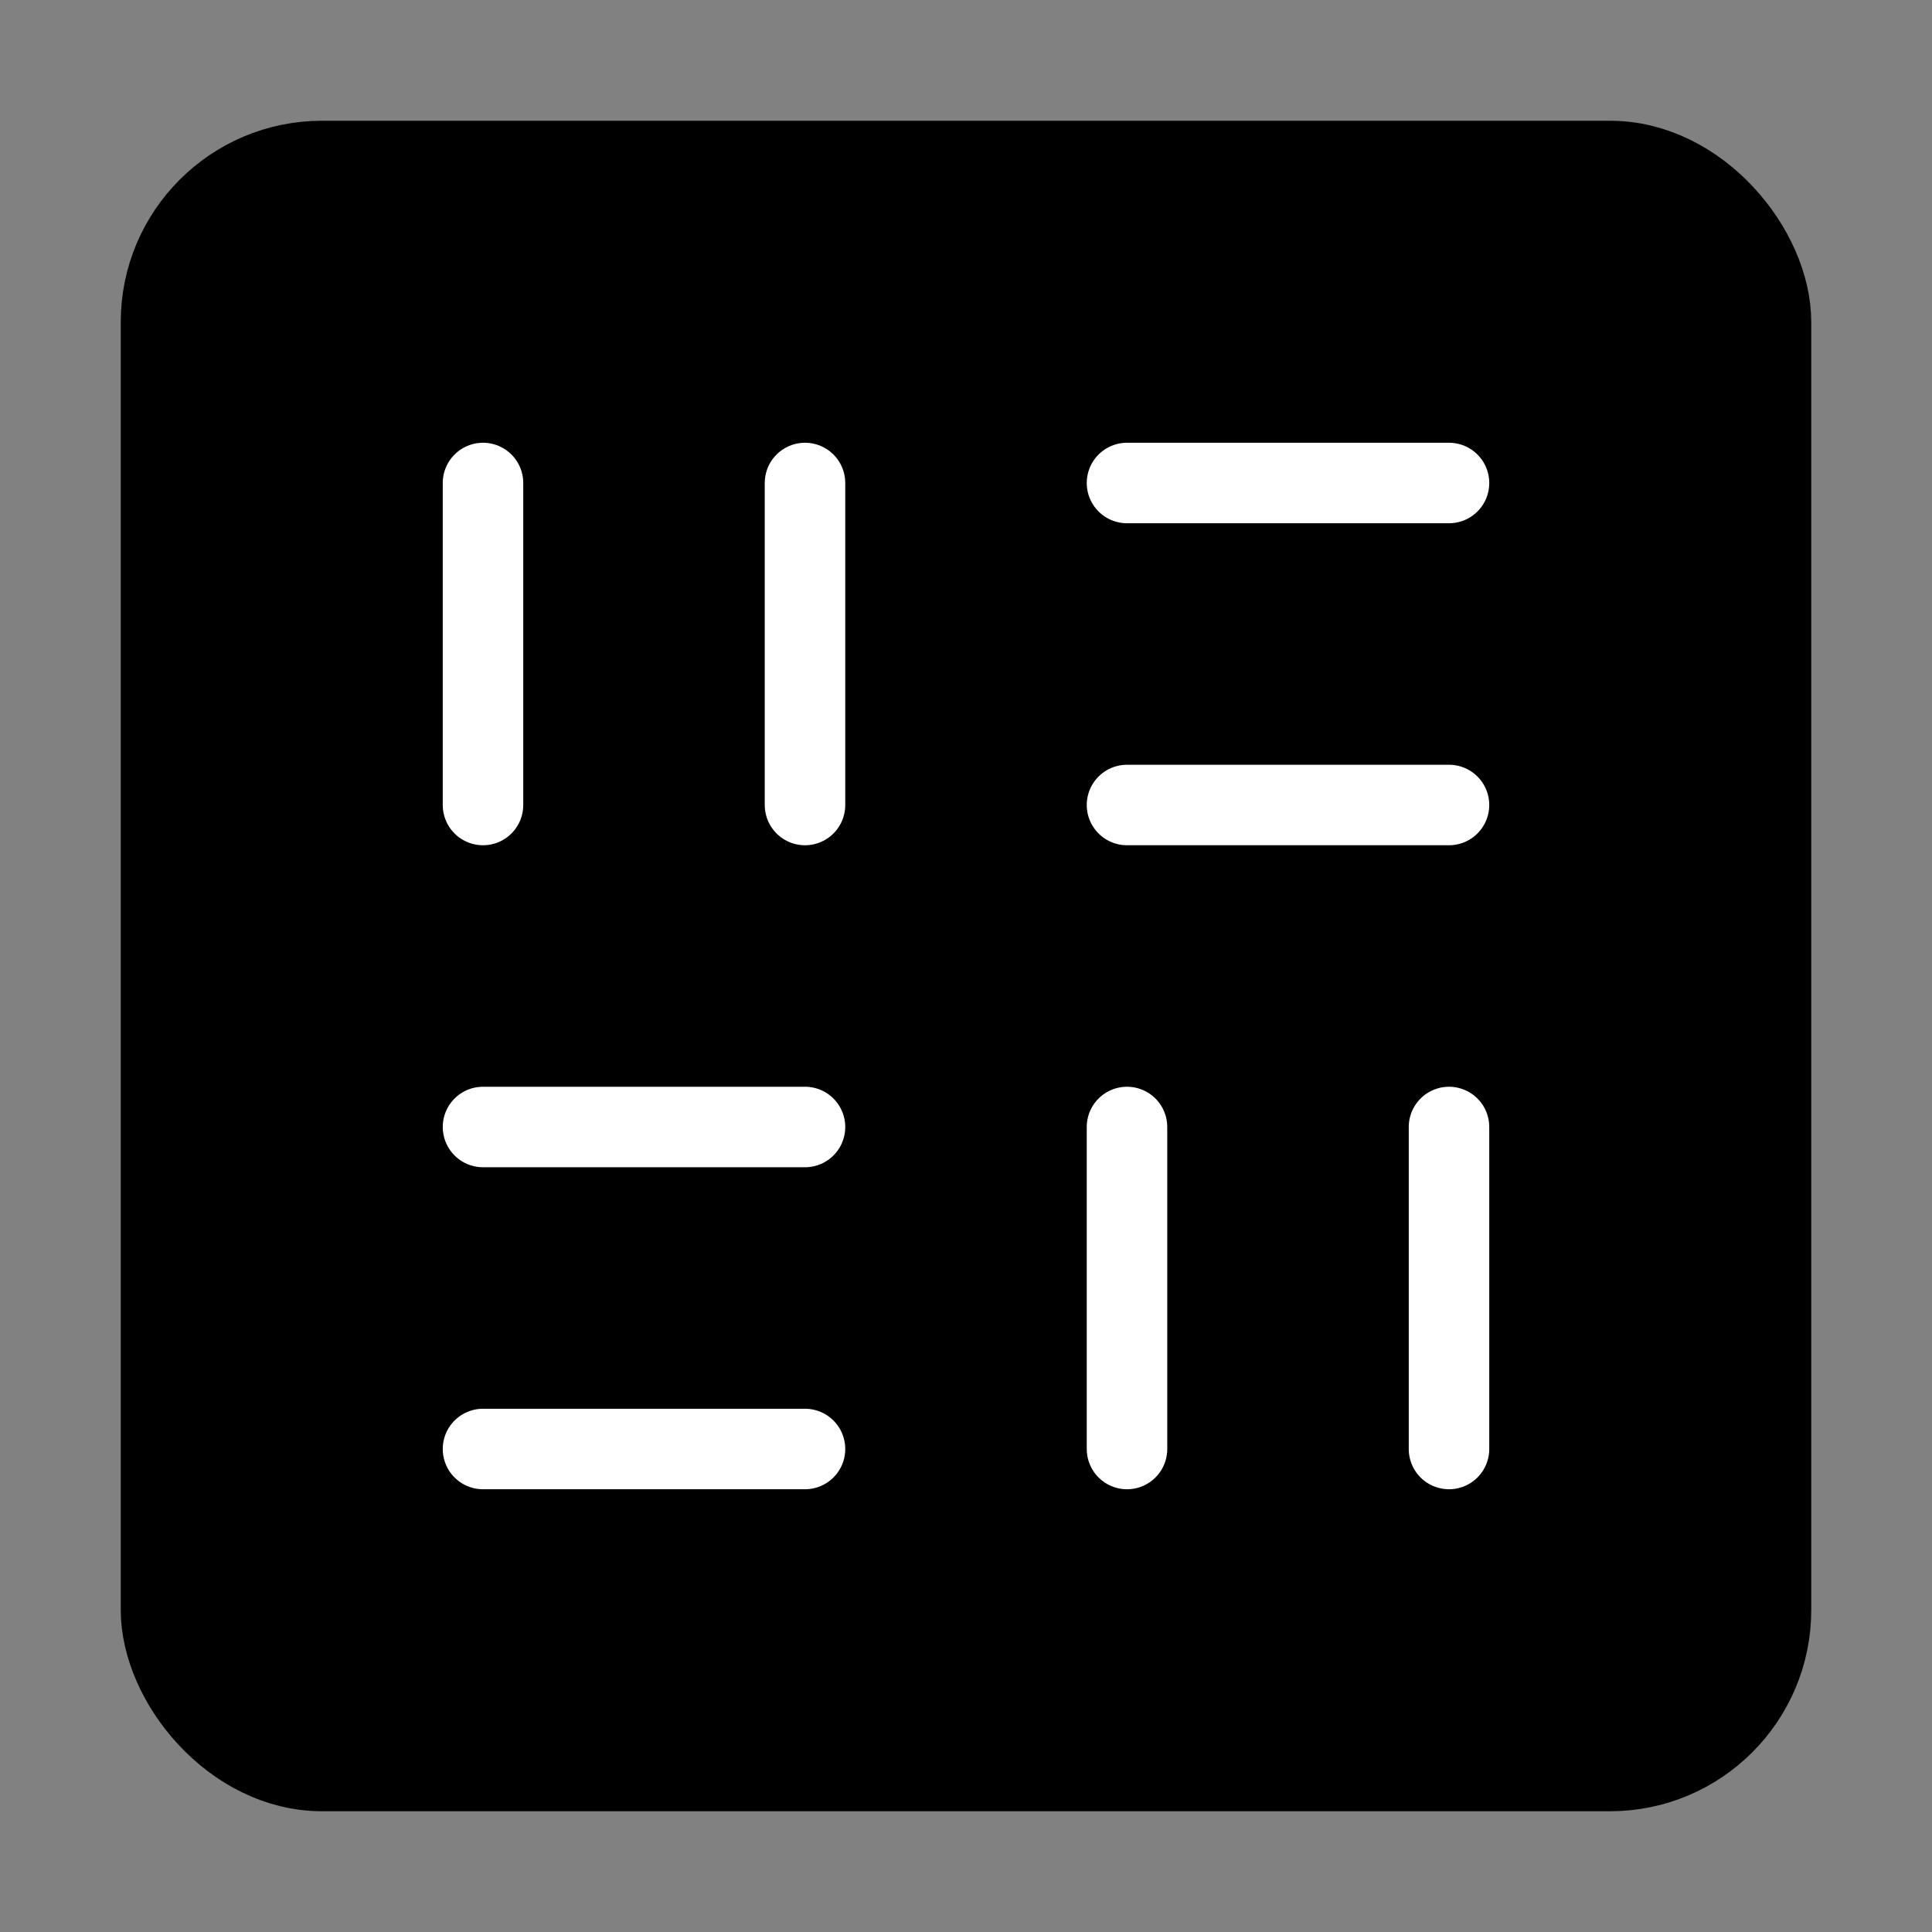
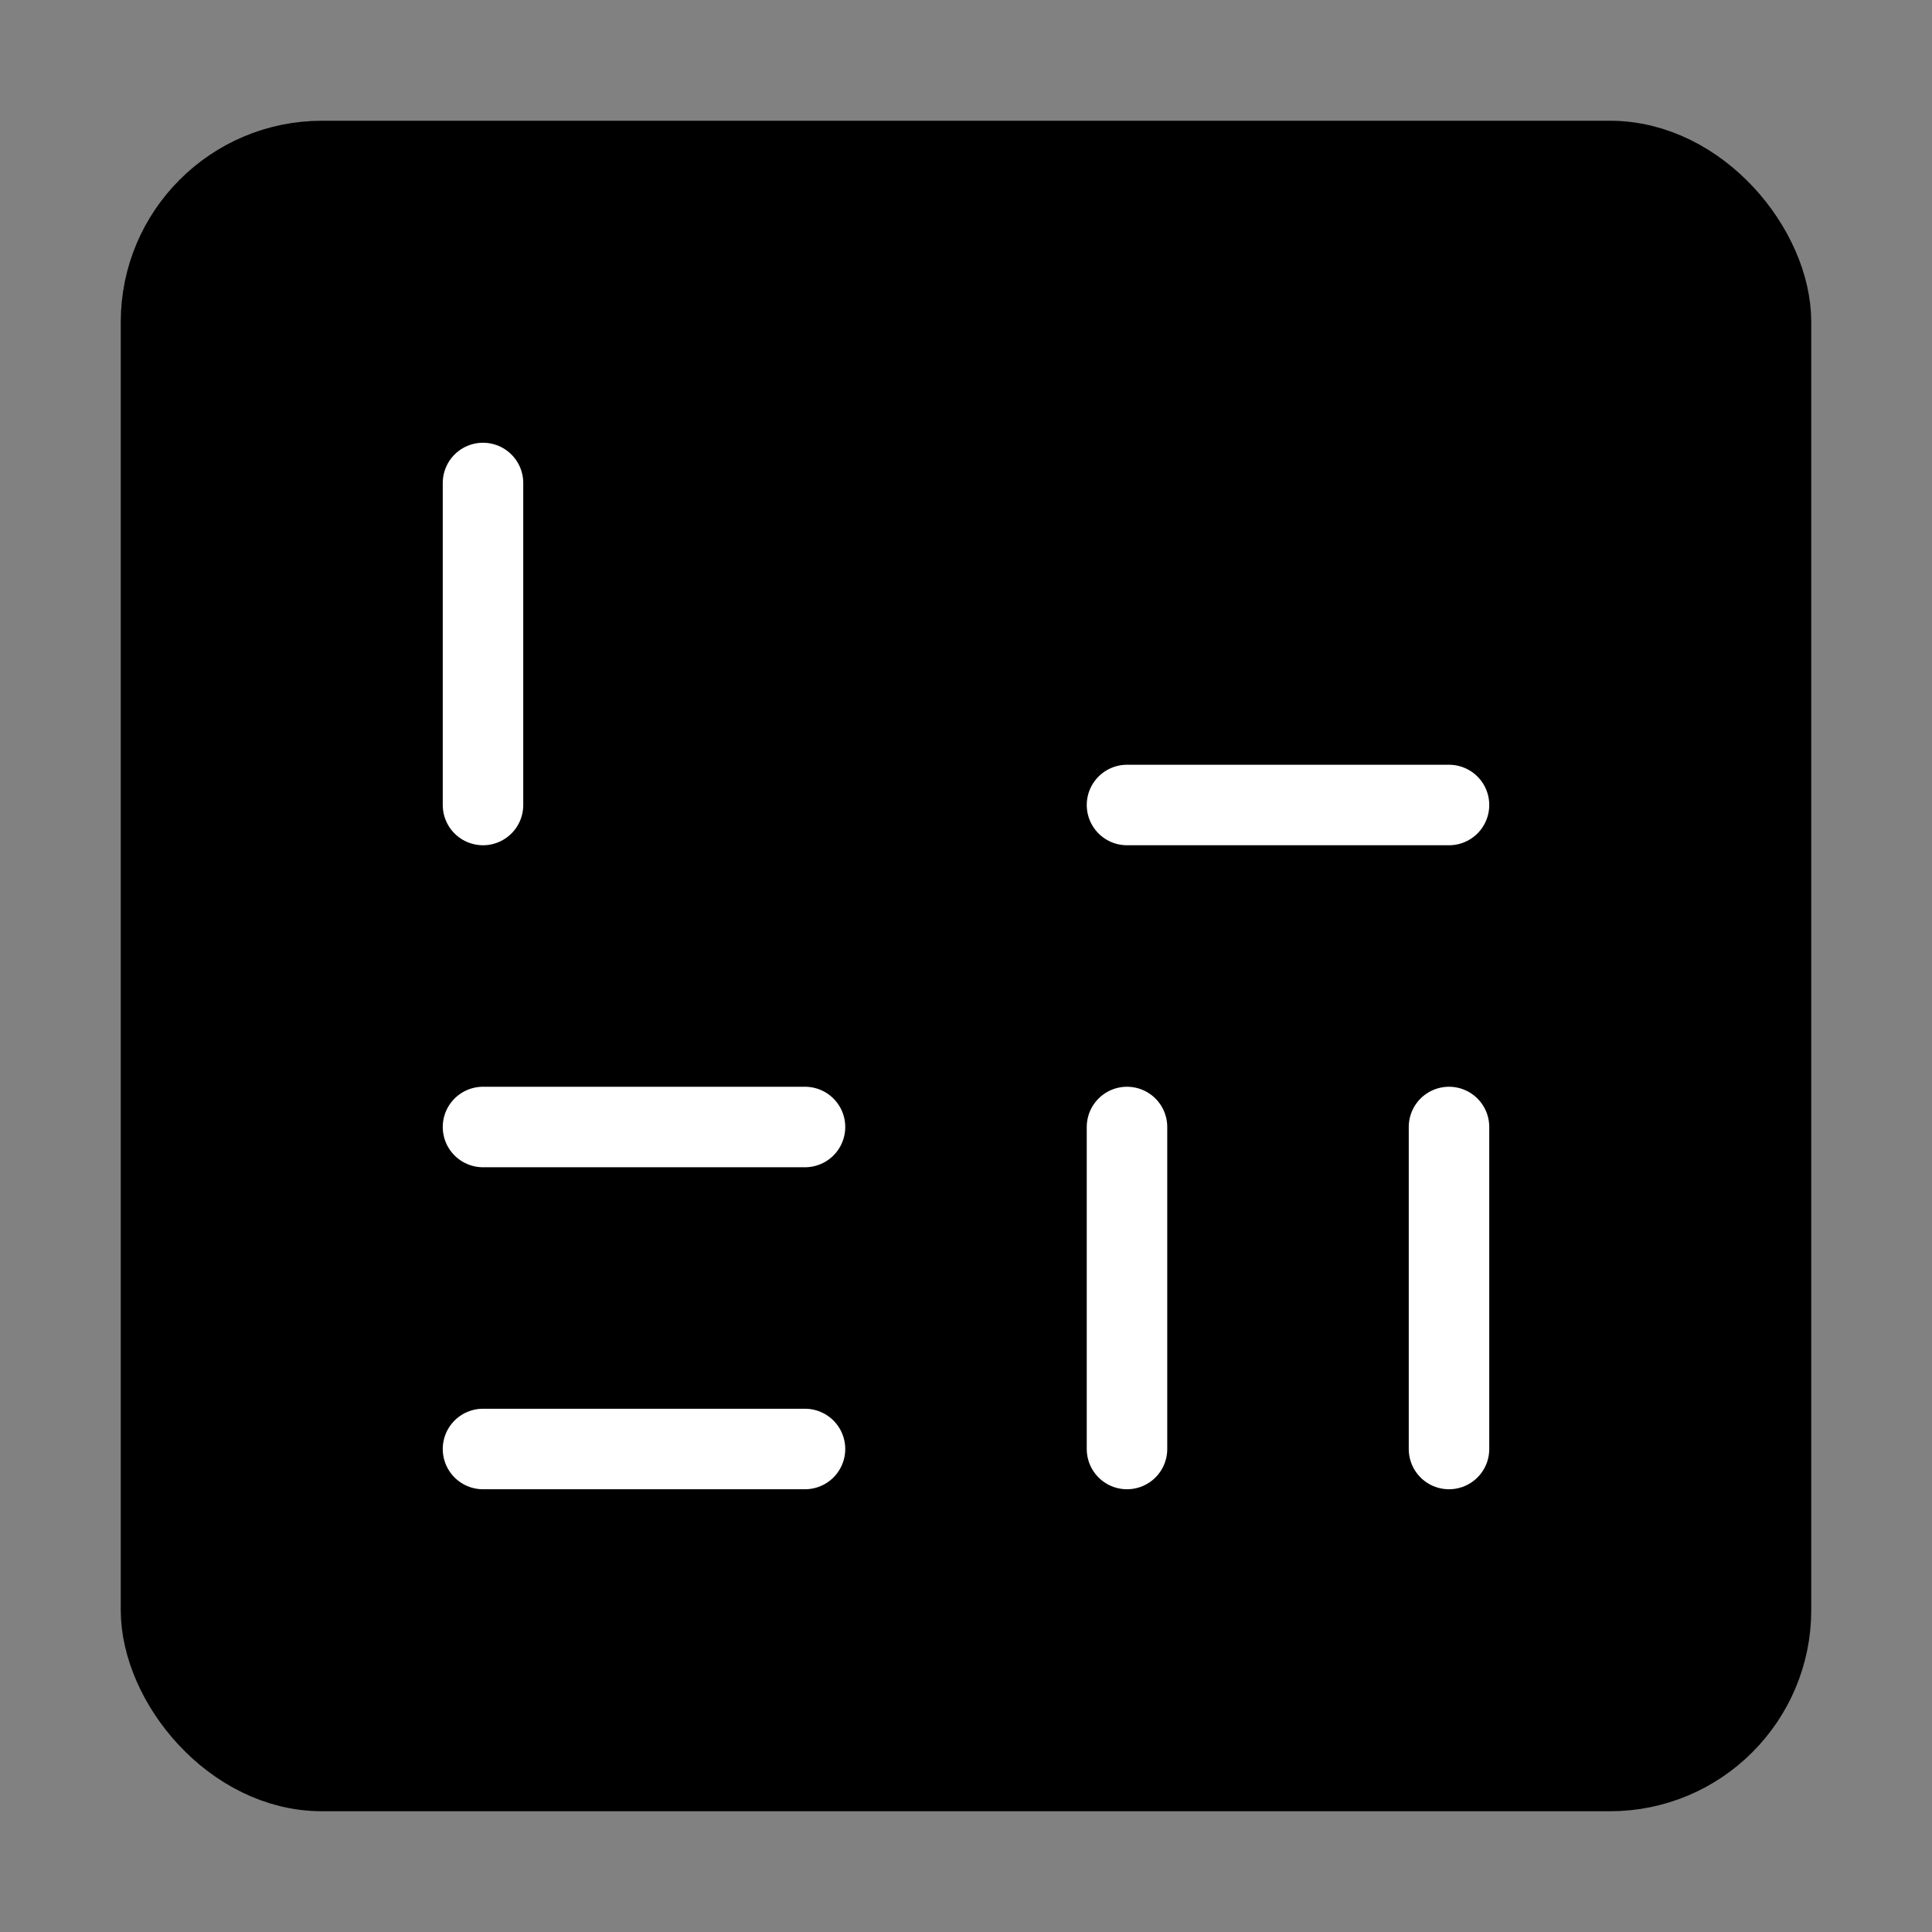
<svg xmlns="http://www.w3.org/2000/svg" viewBox="0 0 48 48" fill="none">
  <rect x="0" y="0" width="48" height="48" fill="#808080" stroke="none" />
  <rect width="48" height="48" fill="white" fill-opacity="0.01" />
  <rect x="4" y="4" width="40" height="40" rx="4" fill="currentColor" stroke="currentColor" stroke-width="2" stroke-linecap="round" stroke-linejoin="round" />
  <path d="M12 12V20" stroke="#fff" stroke-width="2" stroke-linecap="round" stroke-linejoin="round" />
  <path d="M28 28V36" stroke="#fff" stroke-width="2" stroke-linecap="round" stroke-linejoin="round" />
-   <path d="M20 12V20" stroke="#fff" stroke-width="2" stroke-linecap="round" stroke-linejoin="round" />
-   <path d="M28 12H36" stroke="#fff" stroke-width="2" stroke-linecap="round" stroke-linejoin="round" />
  <path d="M12 28H20" stroke="#fff" stroke-width="2" stroke-linecap="round" stroke-linejoin="round" />
  <path d="M28 20H36" stroke="#fff" stroke-width="2" stroke-linecap="round" stroke-linejoin="round" />
  <path d="M12 36H20" stroke="#fff" stroke-width="2" stroke-linecap="round" stroke-linejoin="round" />
  <path d="M36 28V36" stroke="#fff" stroke-width="2" stroke-linecap="round" stroke-linejoin="round" />
</svg>